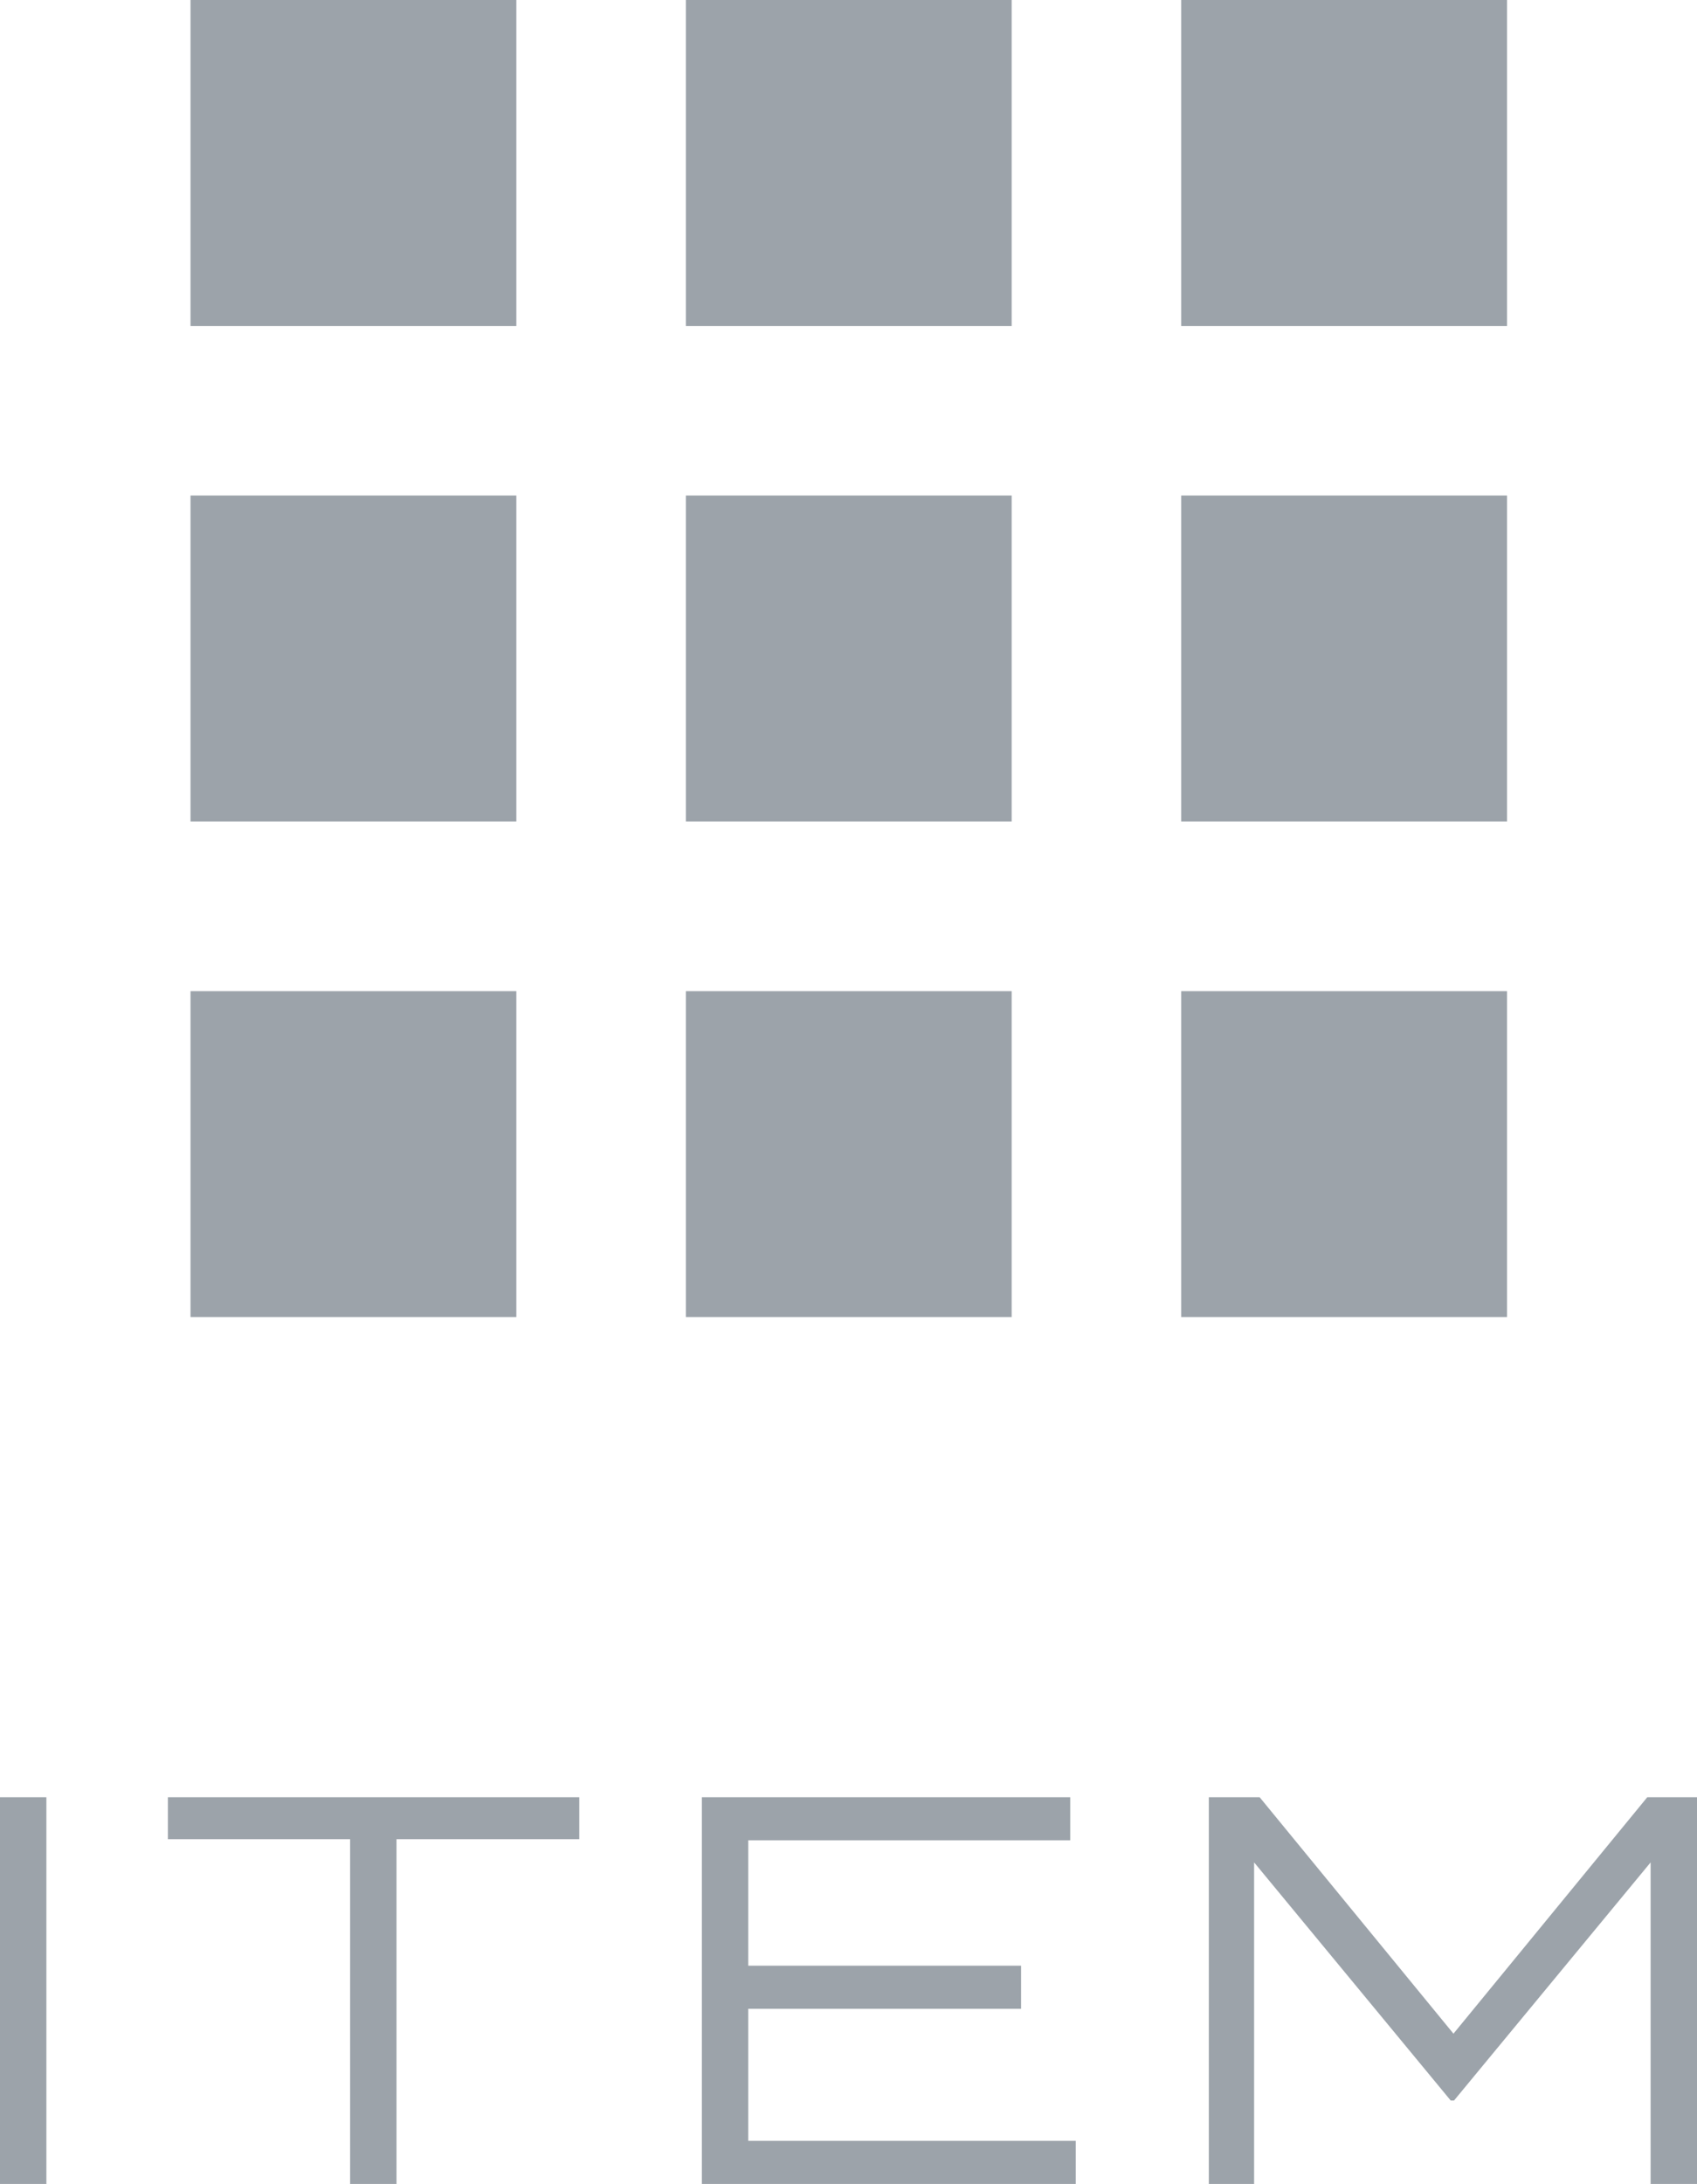
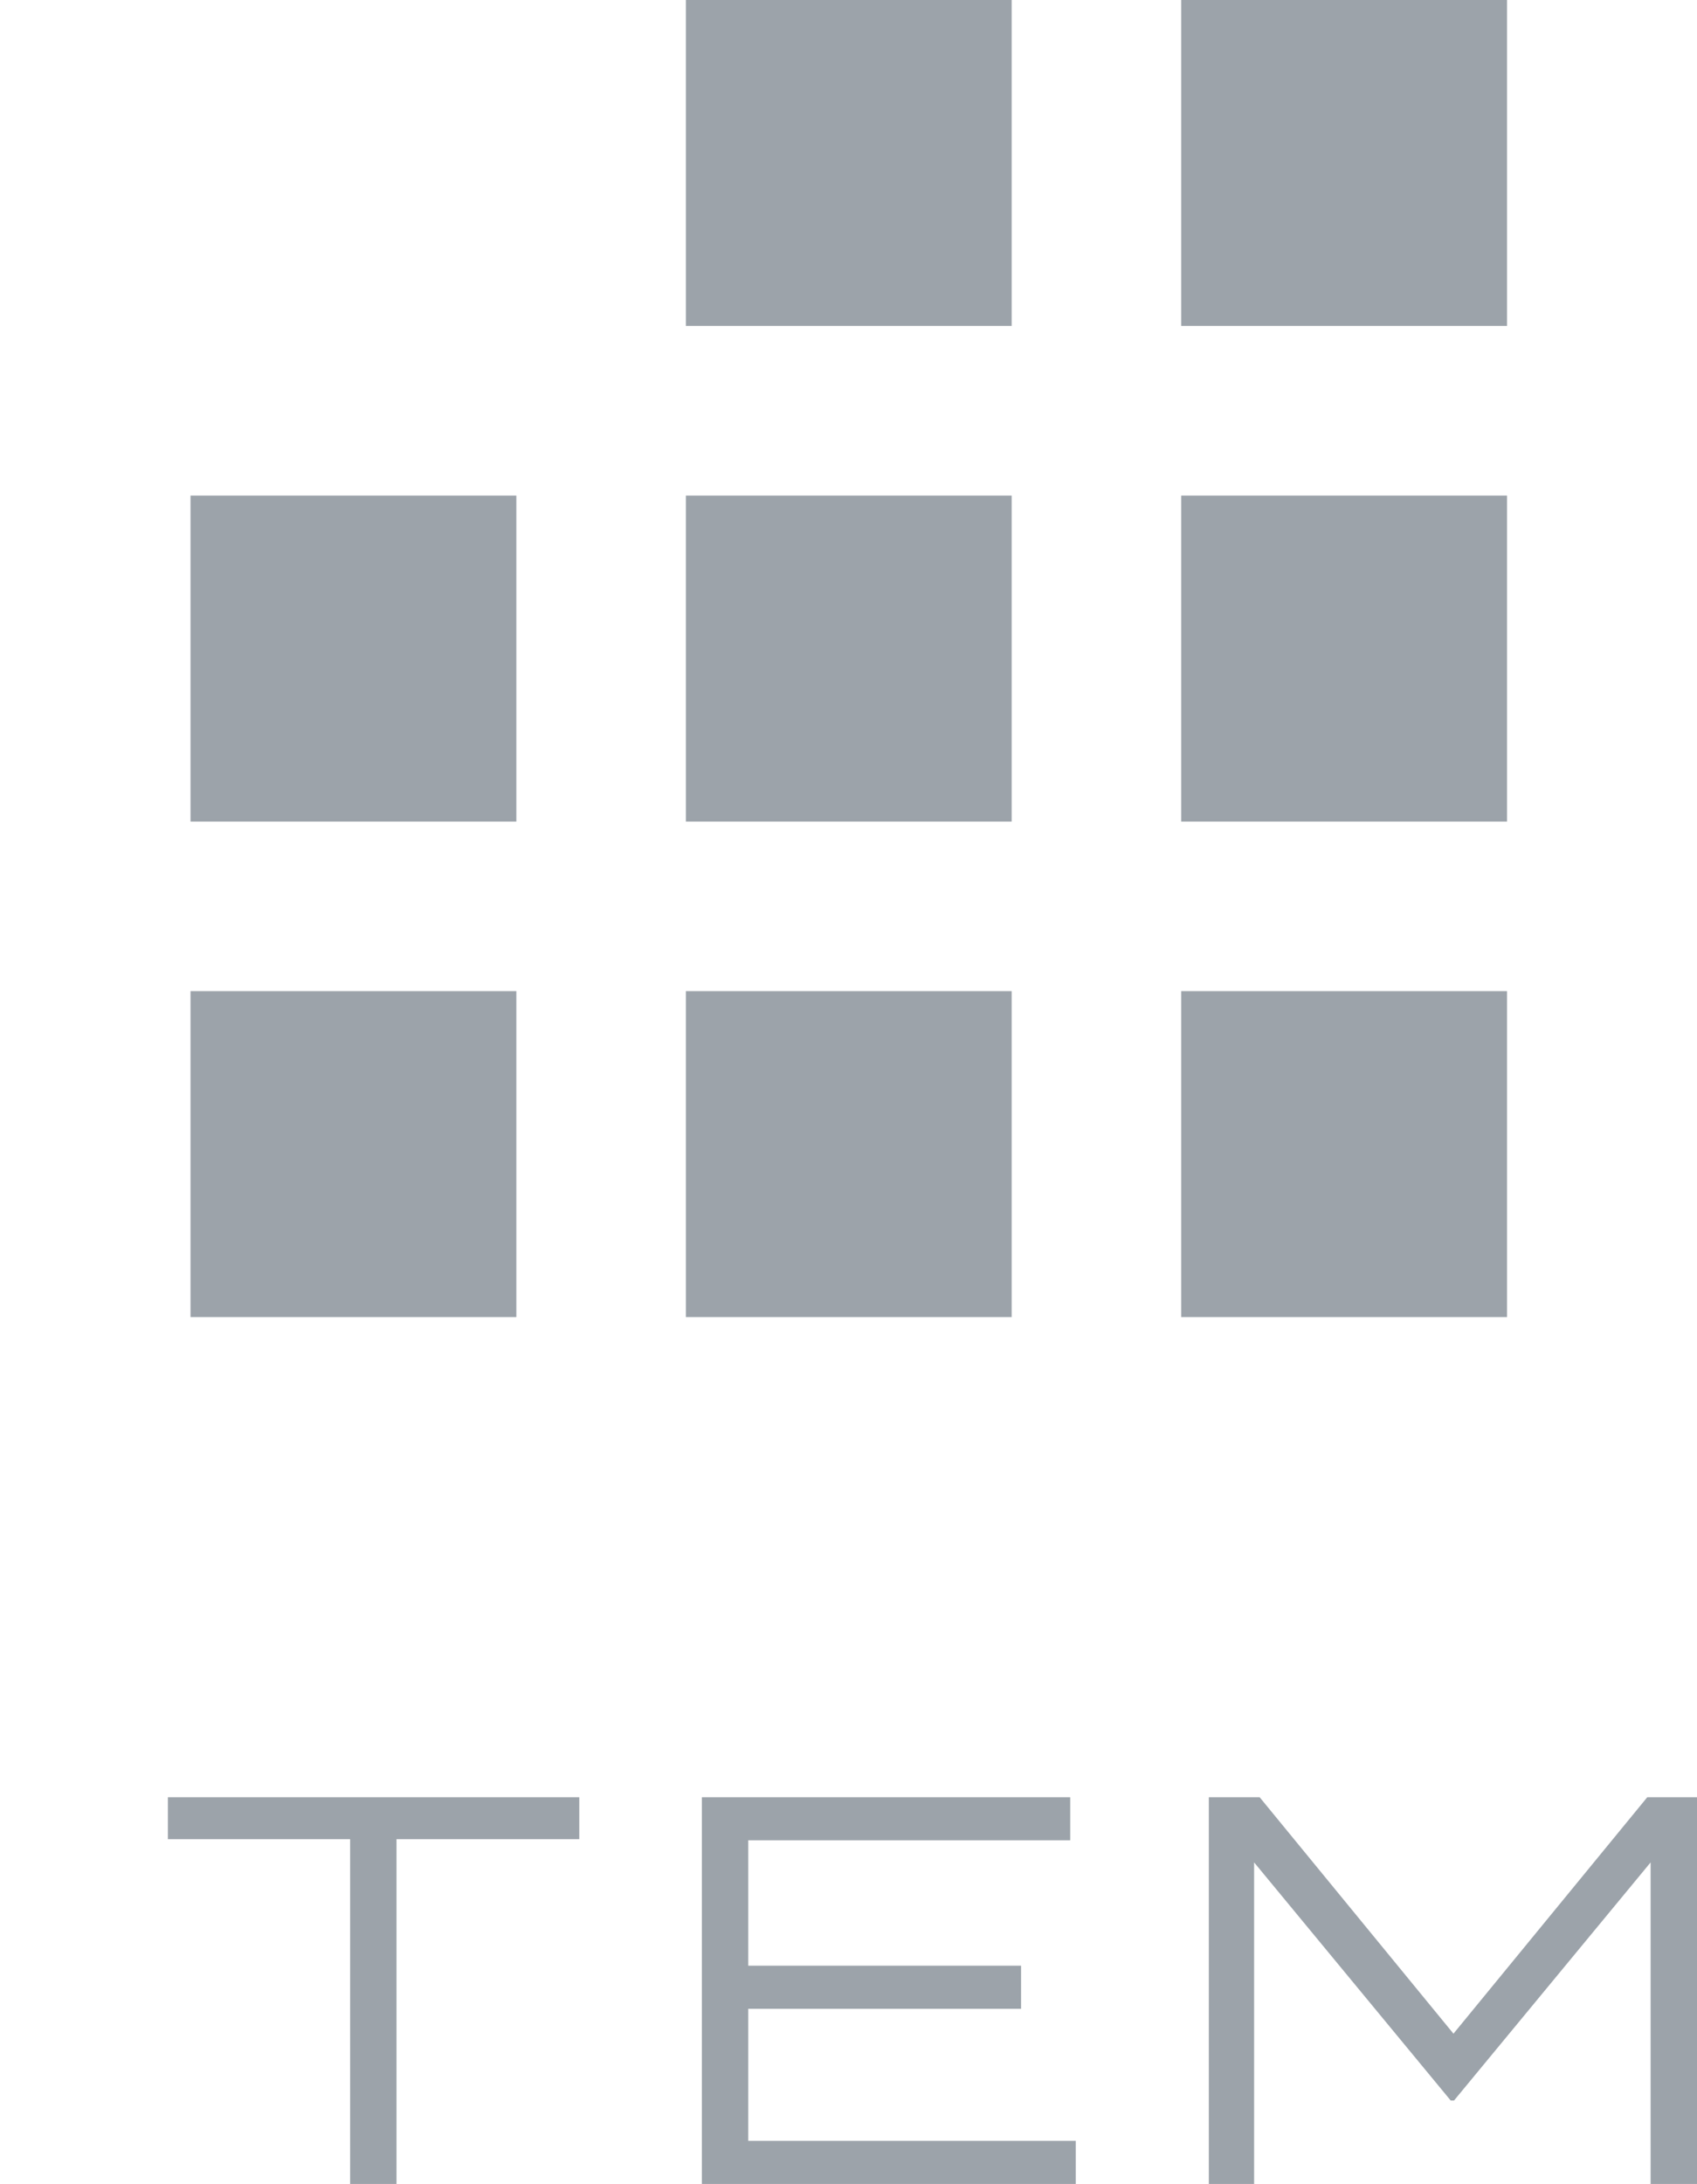
<svg xmlns="http://www.w3.org/2000/svg" id="_レイヤー_2" viewBox="0 0 30.73 39.53">
  <defs>
    <style>.cls-1{fill:#9ca3aa;stroke-width:0px;}</style>
  </defs>
  <g id="design">
-     <path class="cls-1" d="M0,39.53v-7h.84v7h-.84Z" />
    <path class="cls-1" d="M10.49,33.29h-3.31v6.24h-.84v-6.24h-3.3v-.76h7.45v.76Z" />
    <path class="cls-1" d="M19.48,38.75v.78h-6.77v-7h6.67v.78h-5.83v2.27h4.94v.78h-4.94v2.39h5.93Z" />
    <path class="cls-1" d="M30.73,32.53v7h-.84v-5.82l-3.56,4.31h-.06l-3.56-4.31v5.82h-.82v-7h.92l3.51,4.28,3.51-4.28h.9Z" />
-     <rect class="cls-1" x="3.45" y="0" width="5.9" height="5.9" />
    <rect class="cls-1" x="12.42" y="0" width="5.9" height="5.9" />
    <rect class="cls-1" x="21.39" y="0" width="5.9" height="5.9" />
    <rect class="cls-1" x="3.45" y="8.97" width="5.9" height="5.9" />
    <rect class="cls-1" x="12.42" y="8.97" width="5.9" height="5.9" />
    <rect class="cls-1" x="21.39" y="8.97" width="5.9" height="5.9" />
    <rect class="cls-1" x="3.45" y="17.94" width="5.9" height="5.9" />
    <rect class="cls-1" x="12.42" y="17.94" width="5.9" height="5.9" />
    <rect class="cls-1" x="21.39" y="17.94" width="5.9" height="5.9" />
  </g>
</svg>